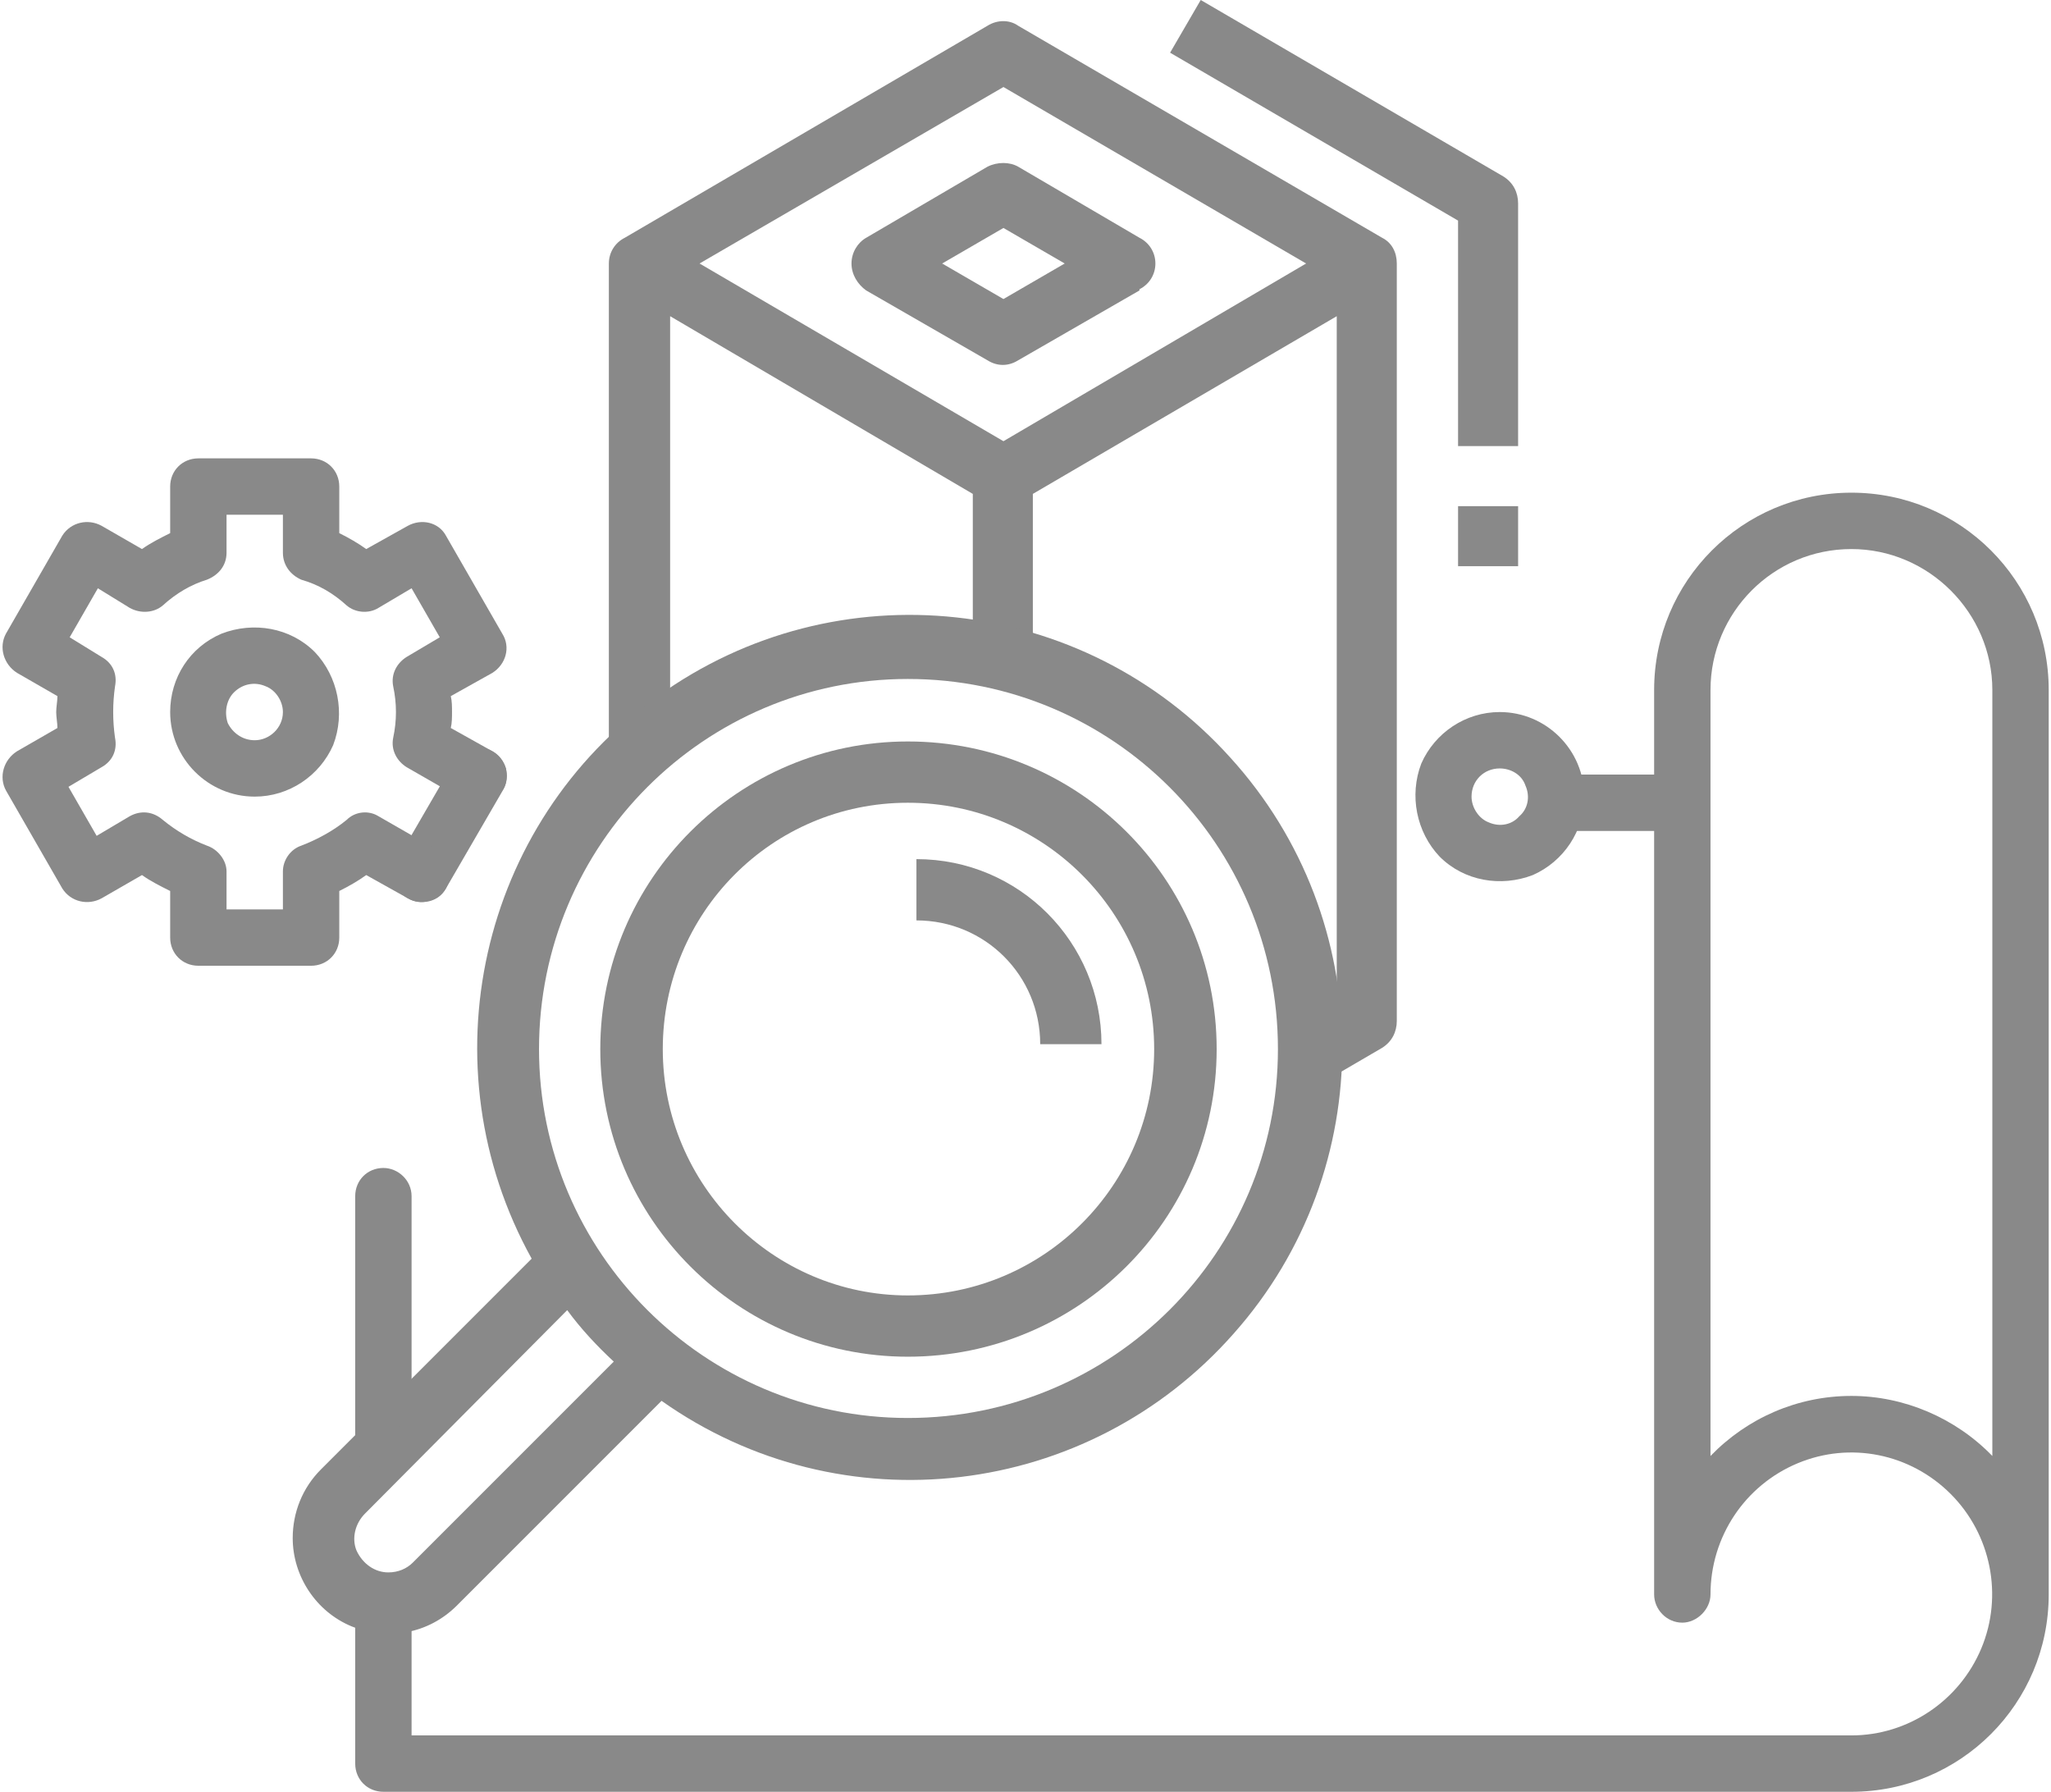
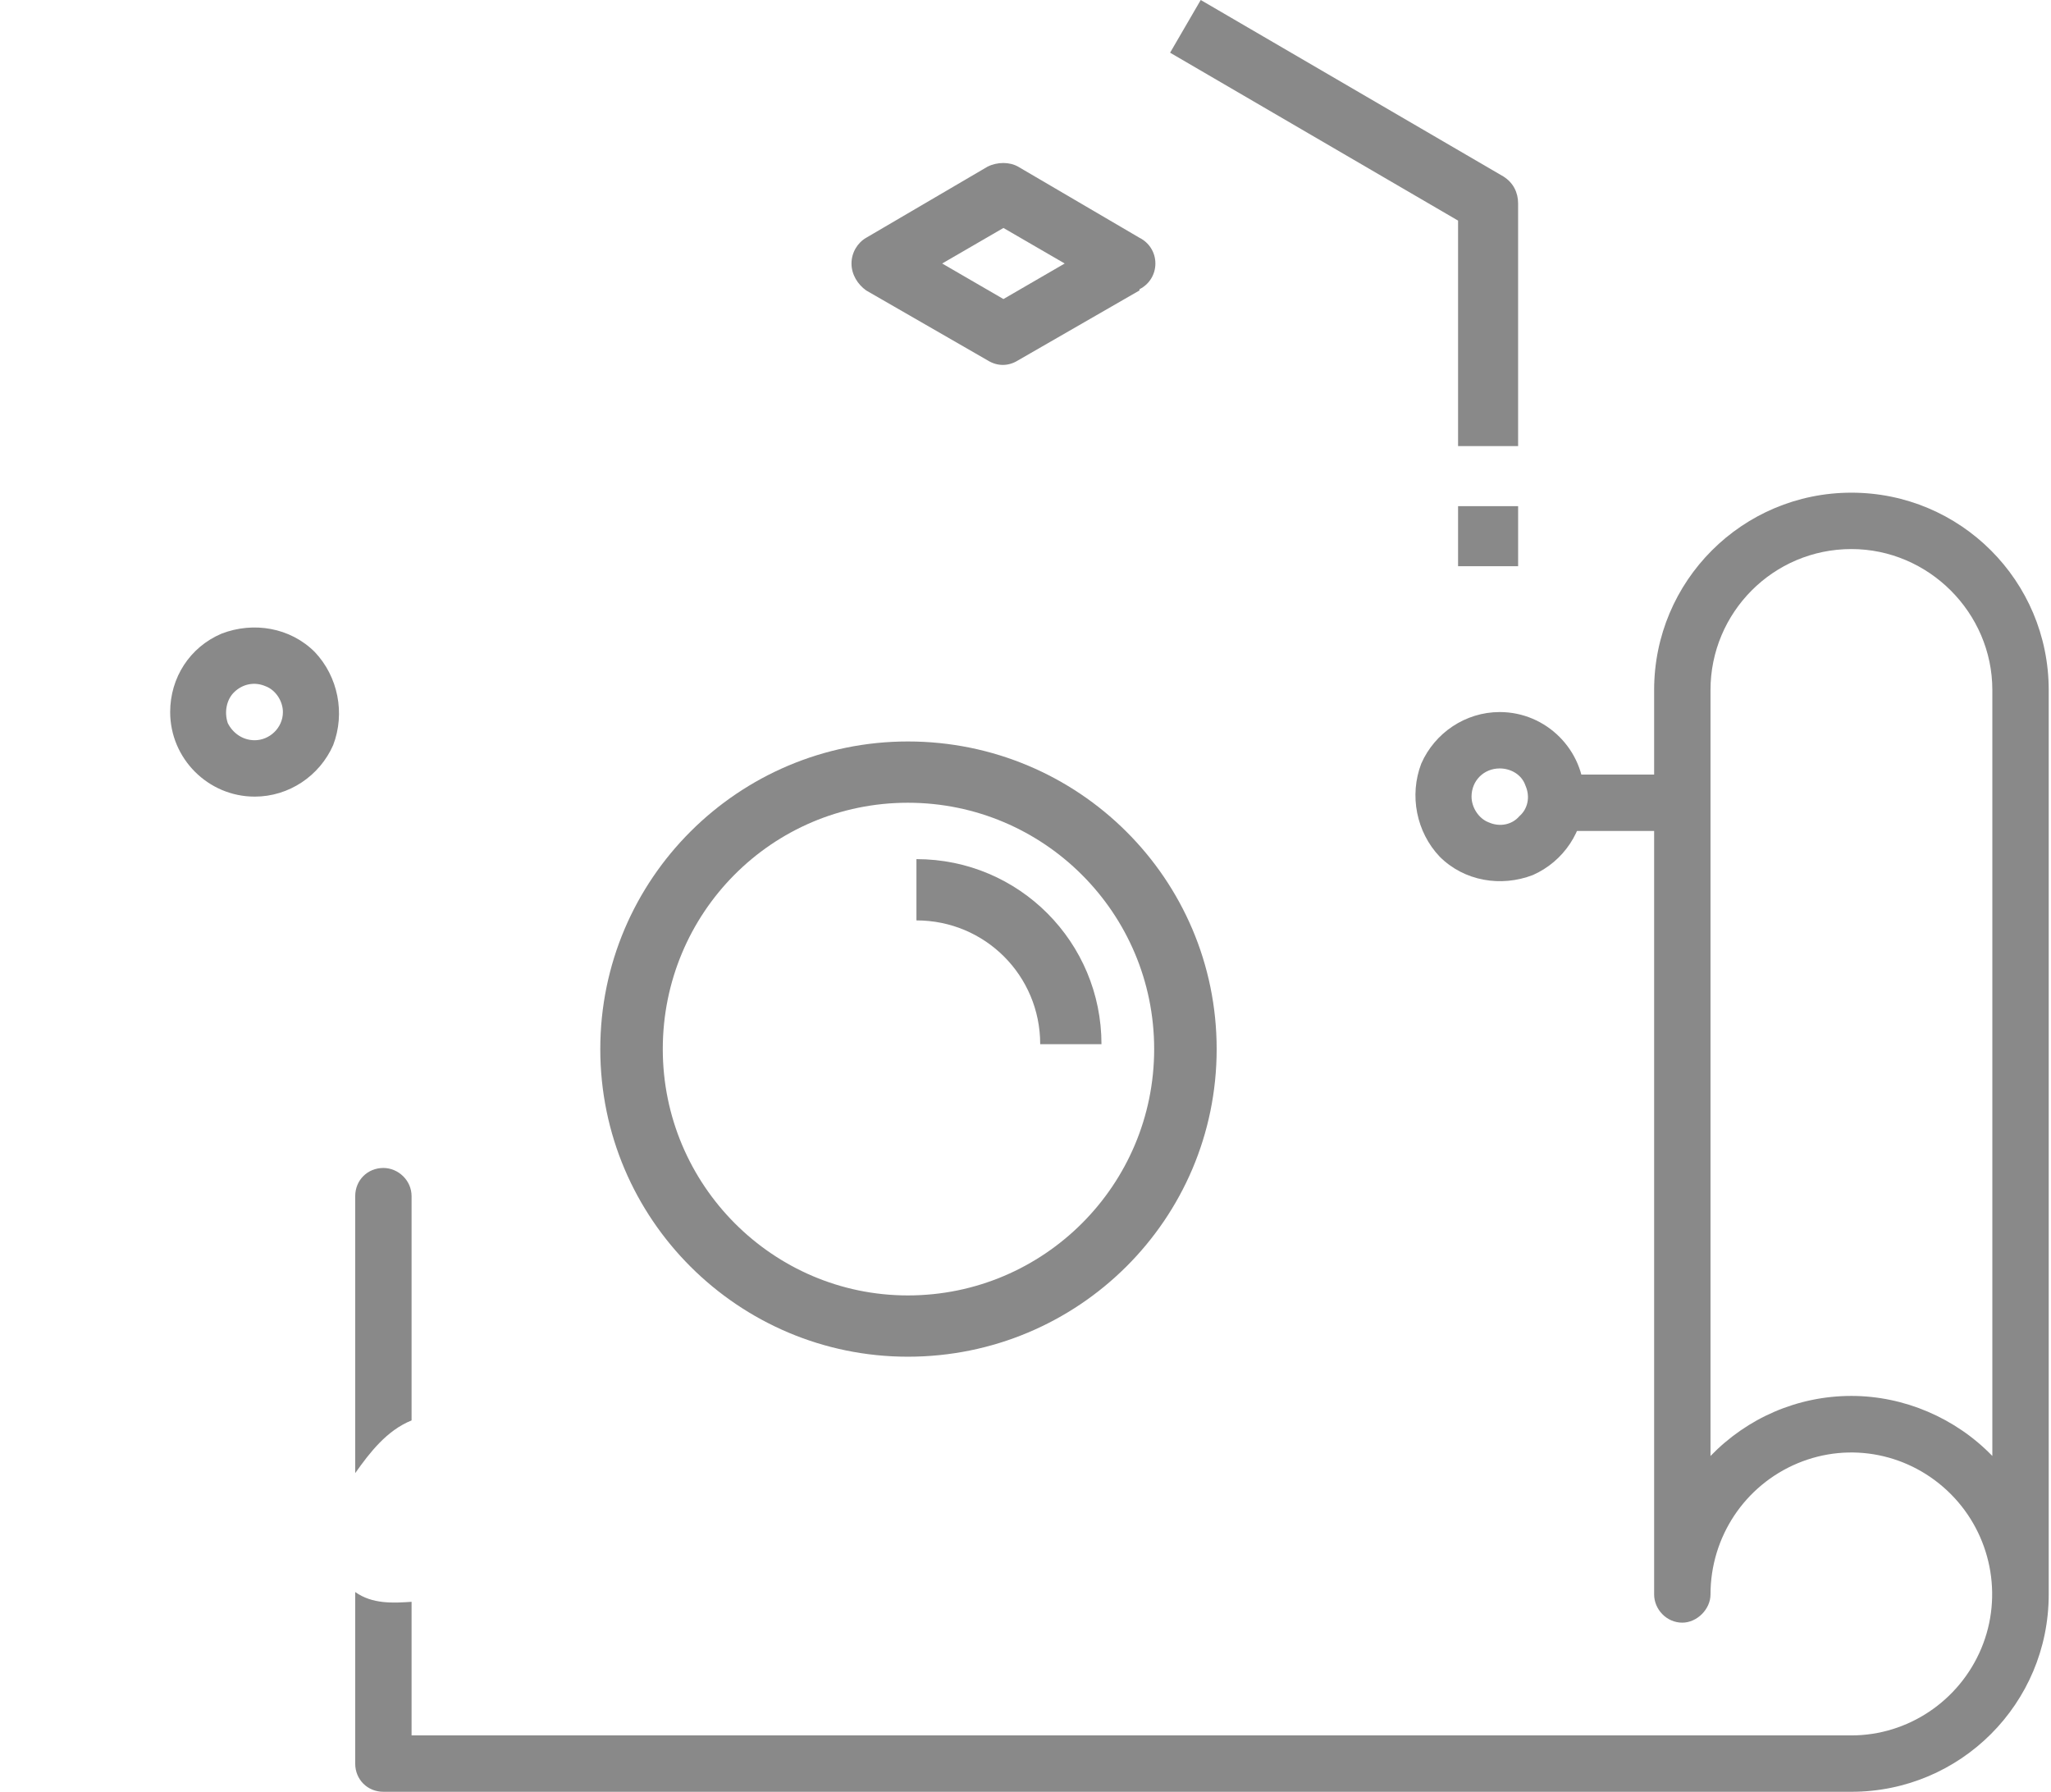
<svg xmlns="http://www.w3.org/2000/svg" xml:space="preserve" width="332px" height="290px" style="shape-rendering:geometricPrecision; text-rendering:geometricPrecision; image-rendering:optimizeQuality; fill-rule:evenodd; clip-rule:evenodd" viewBox="0 0 16.7 14.62">
  <defs>
    <style type="text/css">  .fil0 {fill:#898989;fill-rule:nonzero}  </style>
  </defs>
  <g id="Layer_x0020_1">
    <g id="_2725229428608">
      <path class="fil0" d="M9.28 2.37l-0.99 0.57c-0.08,0.05 -0.17,0.05 -0.25,0l-0.99 -0.57c-0.07,-0.05 -0.12,-0.13 -0.12,-0.22 0,-0.09 0.05,-0.17 0.12,-0.21l0.99 -0.58c0.08,-0.04 0.18,-0.04 0.25,0l0.99 0.58c0.08,0.04 0.13,0.12 0.13,0.21 0,0.09 -0.05,0.17 -0.13,0.21l0 0.01zm-1.11 -0.51l-0.5 0.29 0.5 0.29 0.5 -0.29 -0.5 -0.29z" />
-       <path class="fil0" d="M4.95 2.15c0,-0.09 0.05,-0.17 0.13,-0.21l2.96 -1.73c0.08,-0.05 0.18,-0.05 0.25,0l2.97 1.73c0.08,0.04 0.12,0.12 0.12,0.21 0,2.06 0,4.12 0,6.18 0,0.09 -0.04,0.17 -0.12,0.22l-0.6 0.35c0.03,-0.21 0.03,-0.4 0.01,-0.58l0.22 -0.13 0 -5.61 -2.48 1.45 0 1.35c-0.16,-0.04 -0.49,-0.11 -0.49,-0.11l0 -1.24 -2.47 -1.45 0 3.4c-0.2,0.13 -0.37,0.3 -0.5,0.49l0 -4.32zm3.22 -1.44l-2.48 1.44 2.48 1.45 2.47 -1.45 -2.47 -1.44z" />
      <polygon class="fil0" points="12.37,4.62 11.88,4.62 11.88,4.13 12.37,4.13 " />
      <path class="fil0" d="M11.88 1.8l-2.35 -1.37 0.25 -0.43 2.47 1.44c0.08,0.05 0.12,0.13 0.12,0.22l0 1.98 -0.49 0 0 -1.84z" />
-       <path class="fil0" d="M4.32 10.27c-0.87,-1.57 -0.43,-3.55 1.03,-4.59 1.46,-1.05 3.47,-0.83 4.67,0.5 1.21,1.33 1.22,3.36 0.03,4.7 -1.19,1.35 -3.2,1.59 -4.67,0.55l-1.67 1.67c-0.23,0.23 -0.56,0.29 -0.86,0.17 -0.29,-0.12 -0.48,-0.41 -0.48,-0.72 0,-0.21 0.08,-0.41 0.23,-0.56l1.72 -1.72zm3.07 1.3c1.67,0 3.02,-1.35 3.02,-3.01 0,-1.67 -1.35,-3.02 -3.02,-3.02 -1.66,0 -3.01,1.35 -3.01,3.02 0,1.66 1.35,3.01 3.01,3.01zm-4.24 1.26c0.08,0 0.15,-0.03 0.2,-0.08l1.64 -1.64c-0.14,-0.13 -0.27,-0.27 -0.38,-0.42l-1.65 1.66c-0.08,0.08 -0.11,0.2 -0.07,0.3 0.05,0.11 0.15,0.18 0.26,0.18z" />
      <path class="fil0" d="M7.39 6.05c1.39,0 2.52,1.12 2.52,2.51 0,1.39 -1.13,2.51 -2.52,2.51 -1.38,0 -2.51,-1.12 -2.51,-2.51 0,-1.39 1.13,-2.51 2.51,-2.51zm0 4.52c1.11,0 2.01,-0.9 2.01,-2.01 0,-1.11 -0.9,-2.01 -2.01,-2.01 -1.11,0 -2,0.9 -2,2.01 0,1.11 0.9,2.01 2,2.01z" />
-       <path class="fil0" d="M4.09 6.44l-0.47 0.81c-0.06,0.11 -0.2,0.14 -0.31,0.08 -0.11,-0.06 -0.15,-0.2 -0.09,-0.31l0.47 -0.81c0.06,-0.11 0.2,-0.14 0.31,-0.08 0.11,0.06 0.15,0.2 0.09,0.31z" />
      <path class="fil0" d="M3.11 9.53c0.12,0 0.23,0.1 0.23,0.23l0 1.83c-0.2,0.08 -0.34,0.26 -0.46,0.43l0 -2.26c0,-0.13 0.1,-0.23 0.23,-0.23zm0.23 3.54l0 1.09 11.75 0c0.46,0 0.88,-0.28 1.06,-0.71 0.18,-0.43 0.08,-0.93 -0.25,-1.26 -0.33,-0.33 -0.82,-0.43 -1.25,-0.25 -0.43,0.18 -0.71,0.6 -0.71,1.07 0,0.12 -0.11,0.23 -0.23,0.23 -0.13,0 -0.23,-0.11 -0.23,-0.23l0 -6.23 -0.7 0c-0.12,0 -0.23,-0.1 -0.23,-0.23 0,-0.12 0.11,-0.23 0.23,-0.23l0.7 0 0 -0.69c0,-0.89 0.72,-1.61 1.61,-1.61 0.89,0 1.61,0.72 1.61,1.61l0 7.38c0,0.89 -0.72,1.61 -1.61,1.61l-11.98 0c-0.13,0 -0.23,-0.1 -0.23,-0.23l0 -1.4c0.14,0.1 0.31,0.09 0.46,0.08zm12.9 -7.44c0,-0.63 -0.52,-1.15 -1.15,-1.15 -0.64,0 -1.15,0.52 -1.15,1.15l0 6.25c0.3,-0.31 0.71,-0.49 1.15,-0.49 0.43,0 0.85,0.18 1.15,0.49l0 -6.25z" />
-       <path class="fil0" d="M2.52 7.88l-0.92 0c-0.13,0 -0.23,-0.1 -0.23,-0.23l0 -0.38c-0.08,-0.04 -0.16,-0.08 -0.23,-0.13l-0.33 0.19c-0.11,0.06 -0.25,0.03 -0.32,-0.08l-0.46 -0.8c-0.06,-0.11 -0.02,-0.25 0.09,-0.32l0.33 -0.19c0,-0.04 -0.01,-0.09 -0.01,-0.13 0,-0.04 0.01,-0.09 0.01,-0.13l-0.33 -0.19c-0.11,-0.07 -0.15,-0.21 -0.09,-0.32l0.46 -0.8c0.07,-0.11 0.21,-0.14 0.32,-0.08l0.33 0.19c0.07,-0.05 0.15,-0.09 0.23,-0.13l0 -0.38c0,-0.13 0.1,-0.23 0.23,-0.23l0.92 0c0.13,0 0.23,0.1 0.23,0.23l0 0.38c0.08,0.04 0.15,0.08 0.22,0.13l0.34 -0.19c0.11,-0.06 0.25,-0.03 0.31,0.08l0.46 0.8c0.07,0.11 0.03,0.25 -0.08,0.32l-0.34 0.19c0.01,0.04 0.01,0.09 0.01,0.13 0,0.04 0,0.09 -0.01,0.13l0.34 0.19c0.05,0.03 0.09,0.08 0.11,0.14 0.01,0.06 0.01,0.13 -0.03,0.18 -0.03,0.05 -0.08,0.09 -0.14,0.11 -0.06,0.01 -0.12,0 -0.17,-0.03l-0.47 -0.27c-0.08,-0.05 -0.13,-0.14 -0.11,-0.24 0.03,-0.14 0.03,-0.28 0,-0.42 -0.02,-0.1 0.03,-0.19 0.11,-0.24l0.27 -0.16 -0.23 -0.4 -0.27 0.16c-0.08,0.05 -0.19,0.04 -0.26,-0.02 -0.11,-0.1 -0.23,-0.17 -0.37,-0.21 -0.09,-0.04 -0.15,-0.12 -0.15,-0.22l0 -0.31 -0.46 0 0 0.31c0,0.1 -0.06,0.18 -0.16,0.22 -0.13,0.04 -0.25,0.11 -0.36,0.21 -0.07,0.06 -0.18,0.07 -0.27,0.02l-0.26 -0.16 -0.23 0.4 0.26 0.16c0.09,0.05 0.13,0.14 0.11,0.24 -0.02,0.14 -0.02,0.28 0,0.42 0.02,0.1 -0.02,0.19 -0.11,0.24l-0.27 0.16 0.23 0.4 0.27 -0.16c0.09,-0.05 0.19,-0.04 0.27,0.03 0.11,0.09 0.23,0.16 0.36,0.21 0.09,0.03 0.16,0.12 0.16,0.21l0 0.31 0.46 0 0 -0.31c0,-0.09 0.06,-0.18 0.15,-0.21 0.13,-0.05 0.26,-0.12 0.37,-0.21 0.07,-0.07 0.18,-0.08 0.26,-0.03l0.47 0.27c0.05,0.03 0.09,0.08 0.11,0.14 0.01,0.06 0,0.12 -0.03,0.18 -0.03,0.05 -0.08,0.09 -0.14,0.1 -0.06,0.02 -0.12,0.01 -0.17,-0.02l-0.34 -0.19c-0.07,0.05 -0.14,0.09 -0.22,0.13l0 0.38c0,0.13 -0.1,0.23 -0.23,0.23z" />
      <path class="fil0" d="M1.37 5.81c0,-0.28 0.16,-0.53 0.42,-0.64 0.26,-0.1 0.56,-0.05 0.76,0.15 0.19,0.2 0.25,0.5 0.15,0.76 -0.11,0.25 -0.36,0.42 -0.64,0.42 -0.38,0 -0.69,-0.31 -0.69,-0.69zm0.92 0c0,-0.09 -0.06,-0.18 -0.14,-0.21 -0.09,-0.04 -0.19,-0.02 -0.26,0.05 -0.06,0.06 -0.08,0.16 -0.05,0.25 0.04,0.08 0.12,0.14 0.22,0.14 0.12,0 0.23,-0.1 0.23,-0.23z" />
      <path class="fil0" d="M12.91 6.5c0,0.28 -0.17,0.53 -0.42,0.64 -0.26,0.1 -0.56,0.05 -0.76,-0.15 -0.19,-0.2 -0.25,-0.5 -0.15,-0.76 0.11,-0.25 0.36,-0.42 0.64,-0.42 0.38,0 0.69,0.31 0.69,0.69zm-0.92 0c0,0.09 0.06,0.18 0.14,0.21 0.09,0.04 0.19,0.02 0.25,-0.05 0.07,-0.06 0.09,-0.16 0.05,-0.25 -0.03,-0.09 -0.12,-0.14 -0.21,-0.14 -0.13,0 -0.23,0.1 -0.23,0.23z" />
      <path class="fil0" d="M8.97 8.52l-0.5 0c0,-0.56 -0.45,-1.01 -1.01,-1.01l0 -0.5c0.84,0 1.51,0.68 1.51,1.51z" />
    </g>
  </g>
</svg>